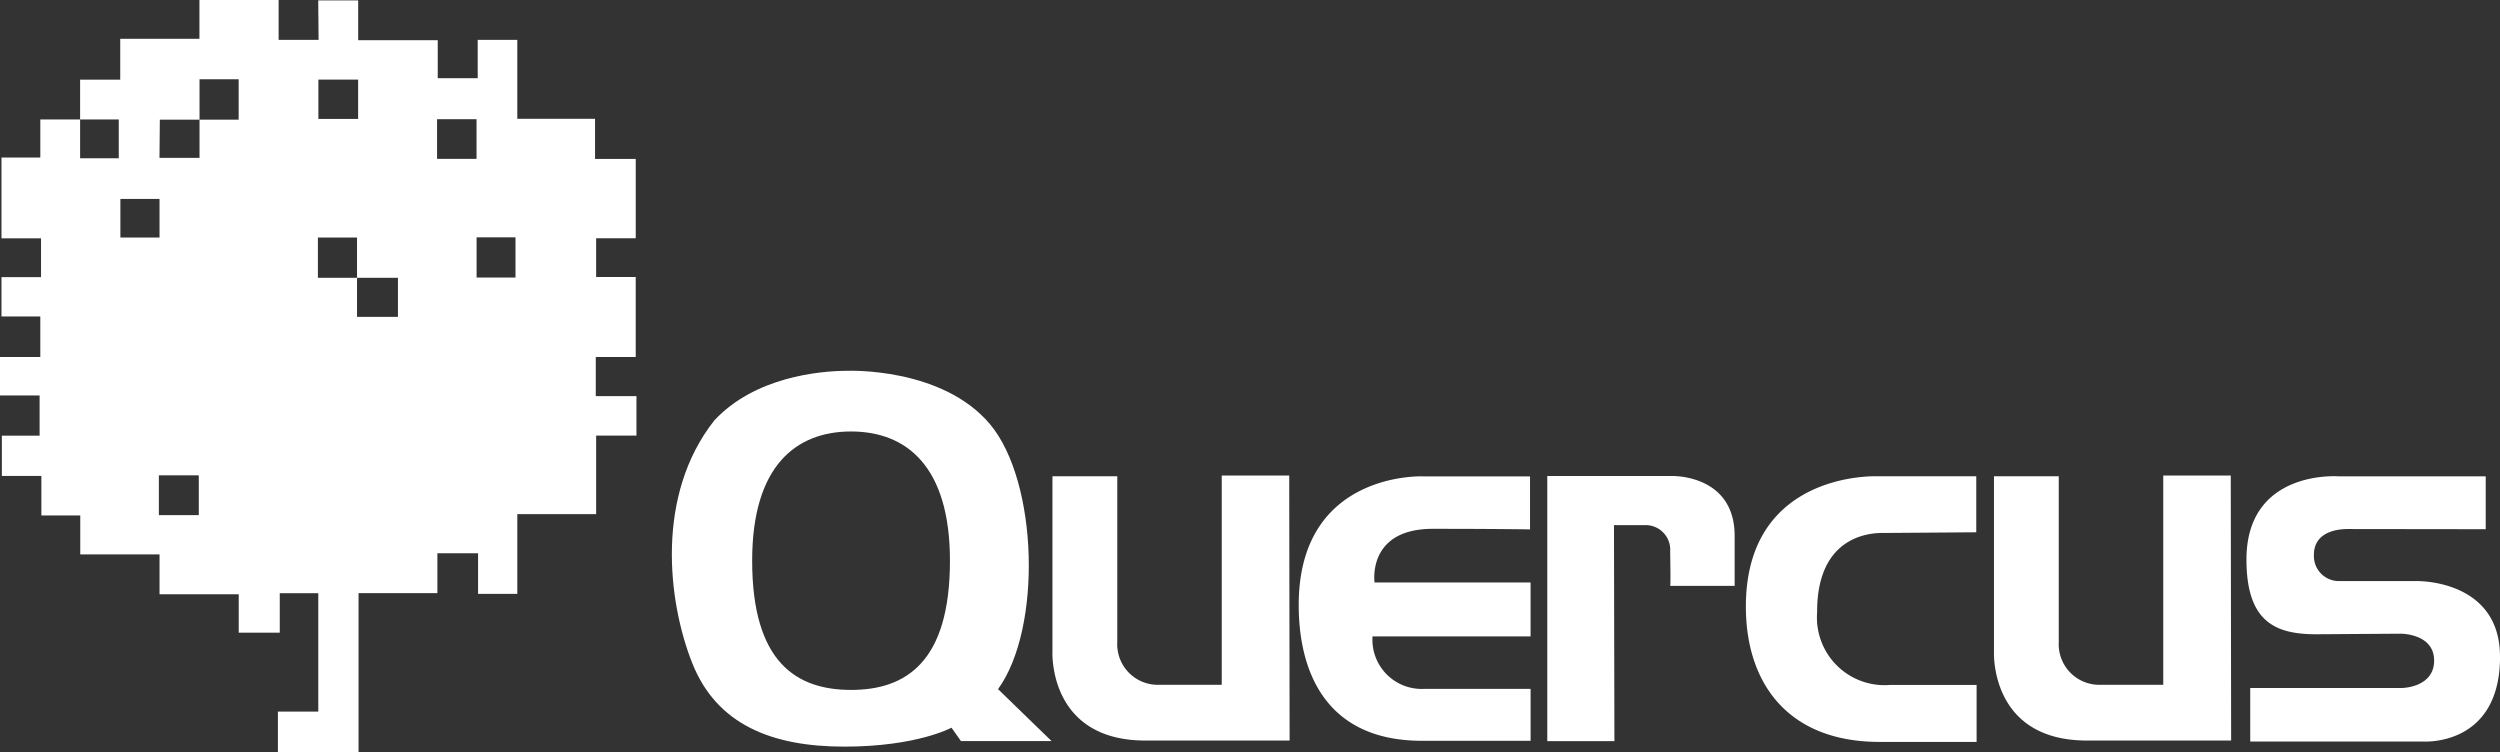
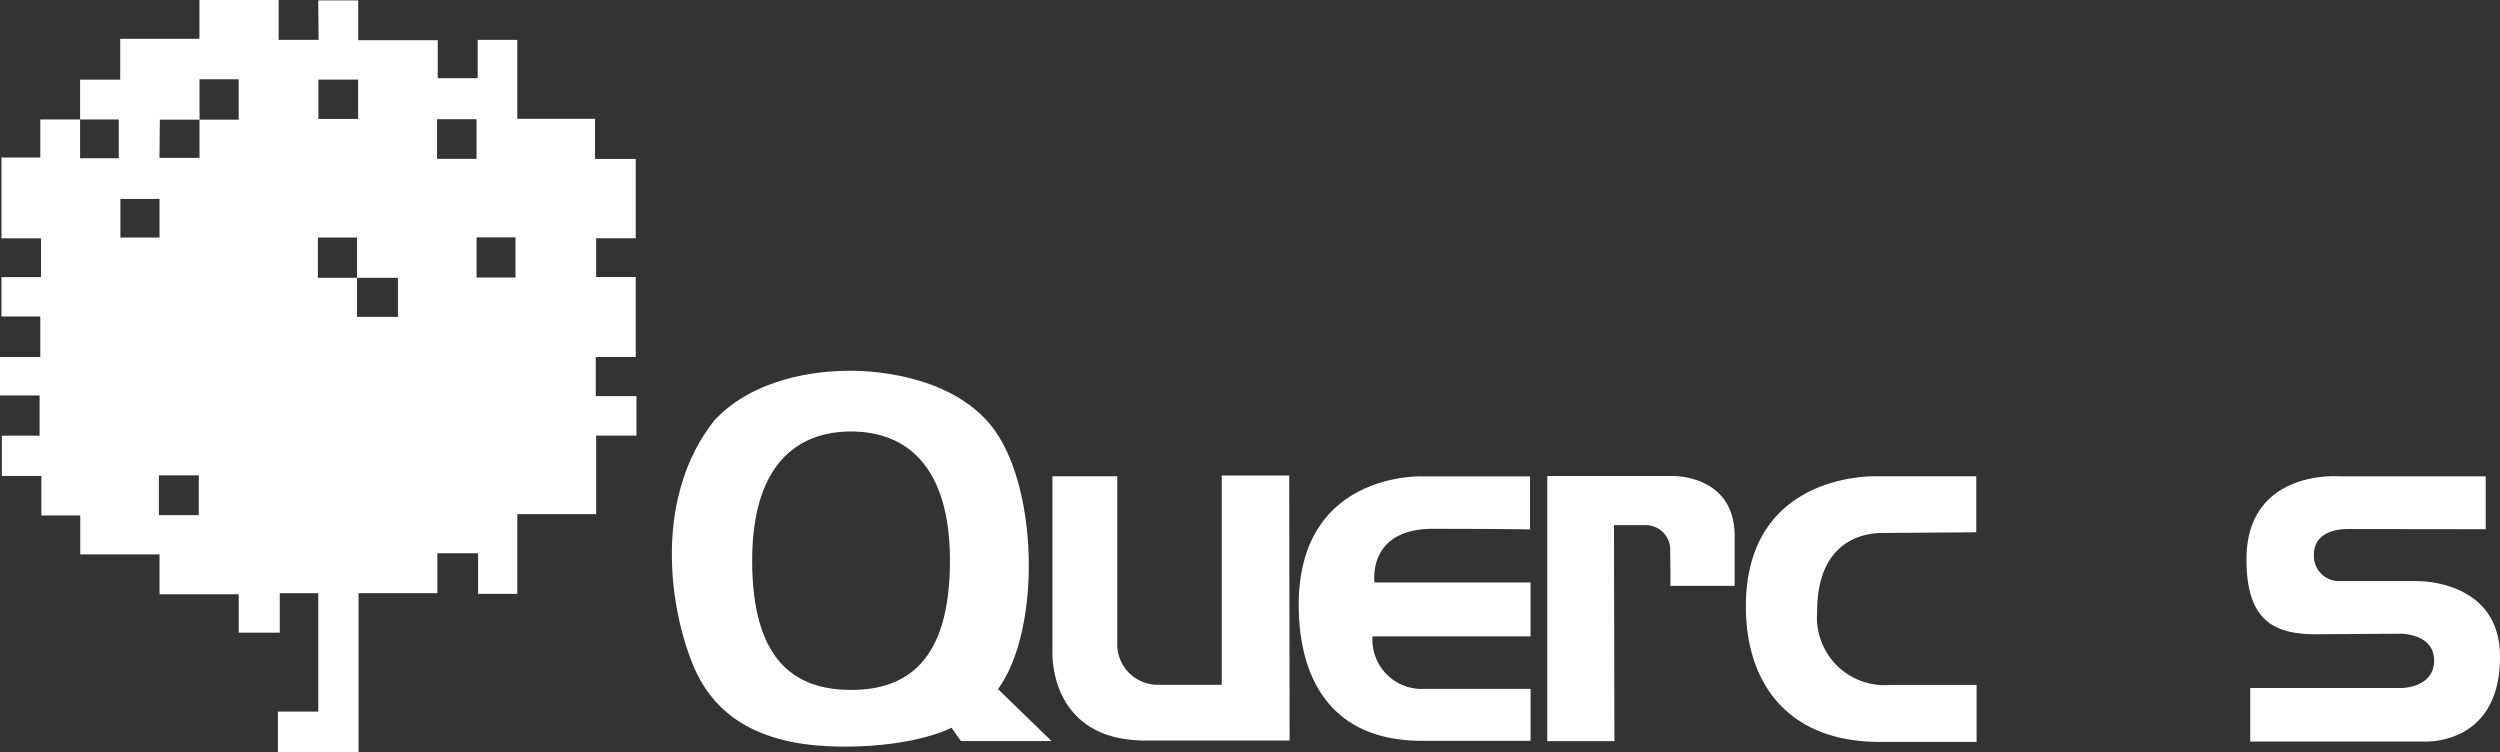
<svg xmlns="http://www.w3.org/2000/svg" width="198" height="59.594" viewBox="0 0 198 59.594">
  <rect x="0" y="0" width="198" height="59.594" fill="#333333" stroke="none" />
  <g transform="translate(-17.123 -140.579)">
    <path d="M64.308,168.855h3.164v-6.337H64.337v-3.069h3.136v-6.28H64.251v-3.183H58.093v-6.252H54.957v3.041H51.792v-3.012h-6.3v-3.154H42.327l.028,3.126H39.19v-3.154H32.918v3.069H26.646v3.24H23.468v3.151h3.061v3.073H23.468v-3.073H20.316v3.015H17.24v6.4h3.133v3.072H17.24v3.114h3.075v3.211H17.123V171.9h3.136v3.183H17.27v3.189H20.4v3.13h3.08v3.087h6.278v3.155h6.272v3.041h3.25v-3.126h3.051v9.378H39.133v3.239H45.52V187.555h6.244V184.4h3.222v3.211h3.108V181.3h6.244V175.08H67.53v-3.127H64.308v-3.1Zm-37.65-12.52h3.1v3.059h-3.1v-3.059Zm6.209,25.043H29.706v-3.151h3.161v3.151Zm3.158-31.321h-3.1v3.027H29.754l.028-3.027h3.143v-3.2h3.1v3.2Zm6.313-3.174h3.149V150H42.339v-3.116Zm6.3,18.79H45.4v-3.094h-3.1v-3.185h3.1v3.185h3.24v3.094Zm3.1-12.512v-3.139h3.127v3.139Zm6.208,9.4H54.869v-3.184H57.95v3.184Z" fill="#fff" />
    <path d="M260.814,286.326c3.495-4.805,3.183-16.412-.624-20.967s-11.3-4.243-11.3-4.243c-2.247,0-7.364.5-10.547,3.932-4.681,5.928-3.682,14.351-1.747,19.219s6.3,6.614,12.045,6.614,8.487-1.5,8.487-1.5l.749,1.061h7.177l-4.244-4.118Zm-11.64.063c-4.326,0-7.833-2.184-7.833-10.234,0-7.551,3.507-10.234,7.833-10.234s7.832,2.683,7.832,10.234c0,8.05-3.507,10.234-7.832,10.234Z" transform="translate(-164.647 -91.169)" fill="#fff" />
    <path d="M371.695,294.953V311.53h-5.043a3.213,3.213,0,0,1-3.231-3.382V295.015h-5.134v13.829s-.392,7.1,7.368,7.1H377.07l-.031-20.986Z" transform="translate(-257.81 -116.714)" fill="#fff" />
-     <path d="M677.206,294.953V311.53h-5.043a3.214,3.214,0,0,1-3.232-3.382V295.015H663.8v13.829s-.393,7.1,7.368,7.1h11.415l-.03-20.986Z" transform="translate(-488.754 -116.714)" fill="#fff" />
    <path d="M456.482,312.05h-8.429a3.9,3.9,0,0,1-4.088-4.157h12.517v-4.271H444.125s-.616-4.248,4.614-4.248,7.7.046,7.7.046v-4.2h-8.475s-9.845-.434-9.845,10.186c0,5.162,2.056,10.757,9.777,10.757h8.588V312.05Z" transform="translate(-318.138 -116.912)" fill="#fff" />
    <path d="M528.556,295.108h-9.885v21h5.316L523.953,299h2.4a1.949,1.949,0,0,1,2.05,2.085s.052,2.727,0,2.727h5.107v-3.96c0-4.882-4.951-4.743-4.951-4.743Z" transform="translate(-379.003 -116.83)" fill="#fff" />
    <path d="M588.719,305.921c0-6.234,4.515-6.234,5.24-6.234s7.364-.053,7.364-.053V295.2h-7.874s-10.373-.43-10.373,10.317c0,6.1,3.359,10.72,10.589,10.72h7.685v-4.514h-6.826a5.356,5.356,0,0,1-5.8-5.8Z" transform="translate(-427.68 -116.899)" fill="#fff" />
    <path d="M765.462,309.472c0-6.128-6.564-5.987-6.564-5.987h-6.19a1.982,1.982,0,0,1-1.984-2.083c0-2.075,2.416-2.041,2.722-2.041l10.884.014v-4.188H752.664s-7.282-.556-7.282,6.589c0,5,2.348,5.92,5.546,5.92l3.437-.024v0l3.229-.021s2.651-.022,2.651,2.129-2.564,2.173-2.564,2.173h-12v4.238H759.4s6.064.412,6.064-6.716Z" transform="translate(-550.339 -116.883)" fill="#fff" />
  </g>
</svg>